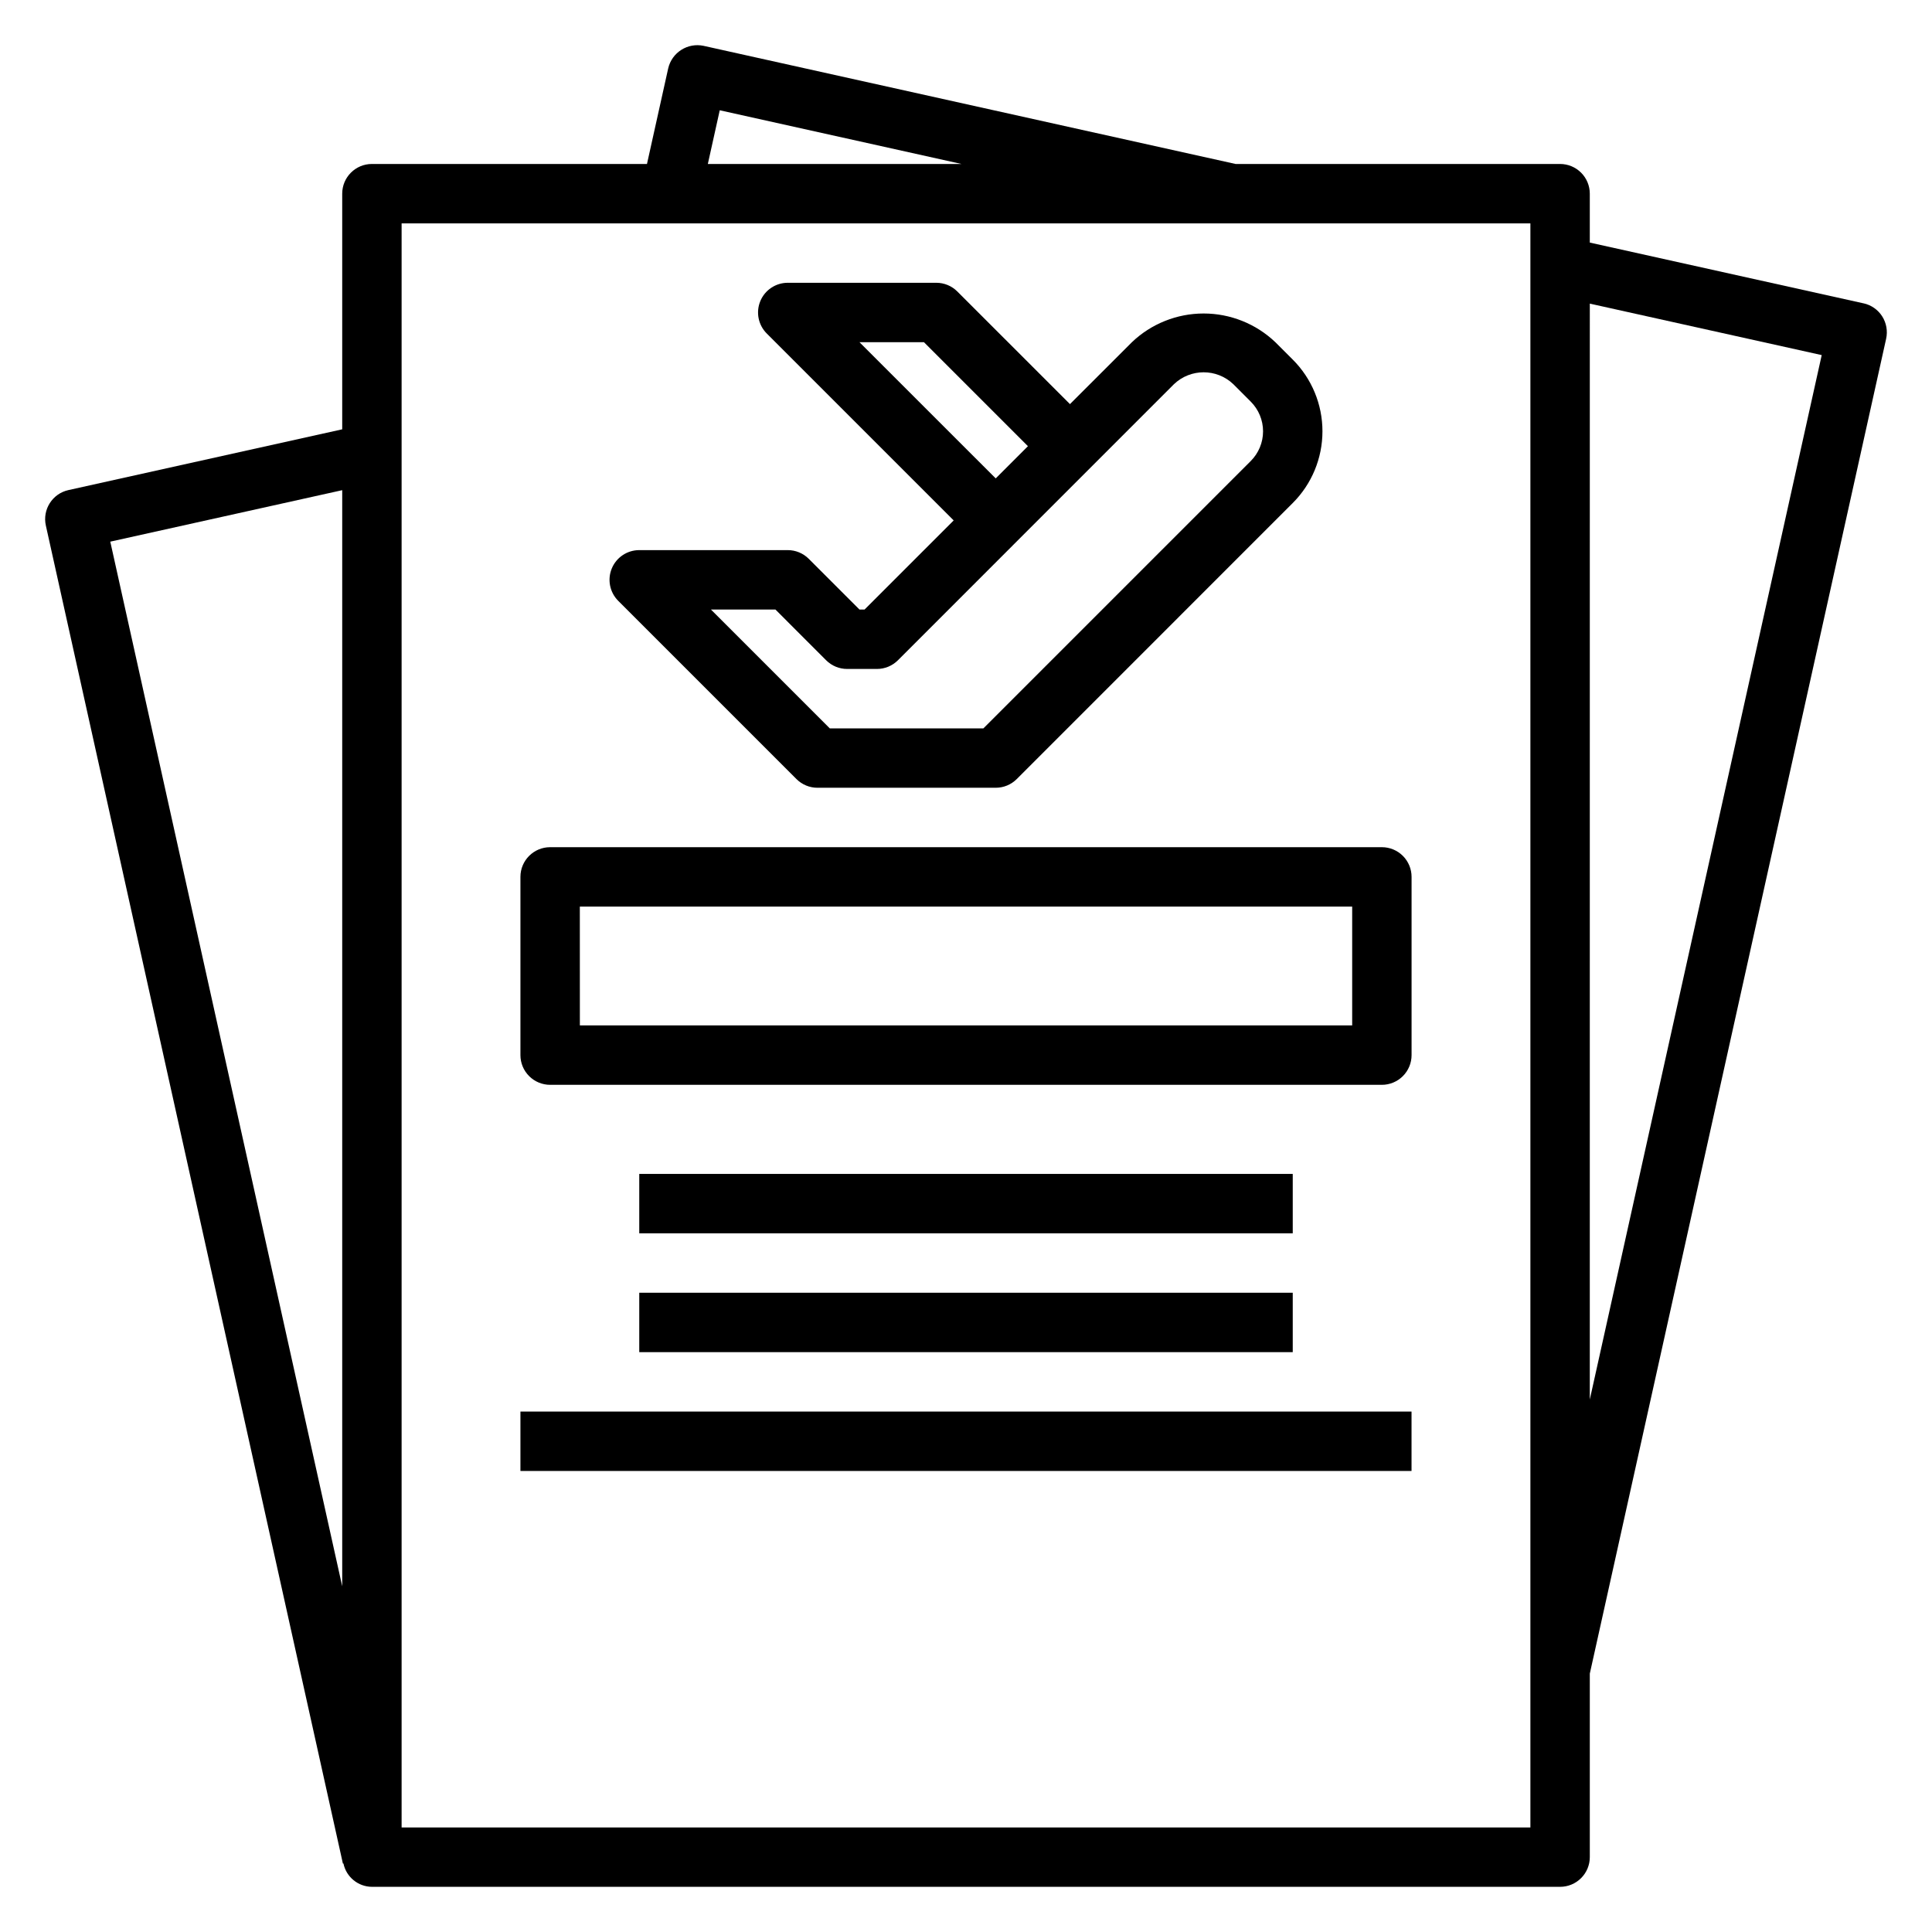
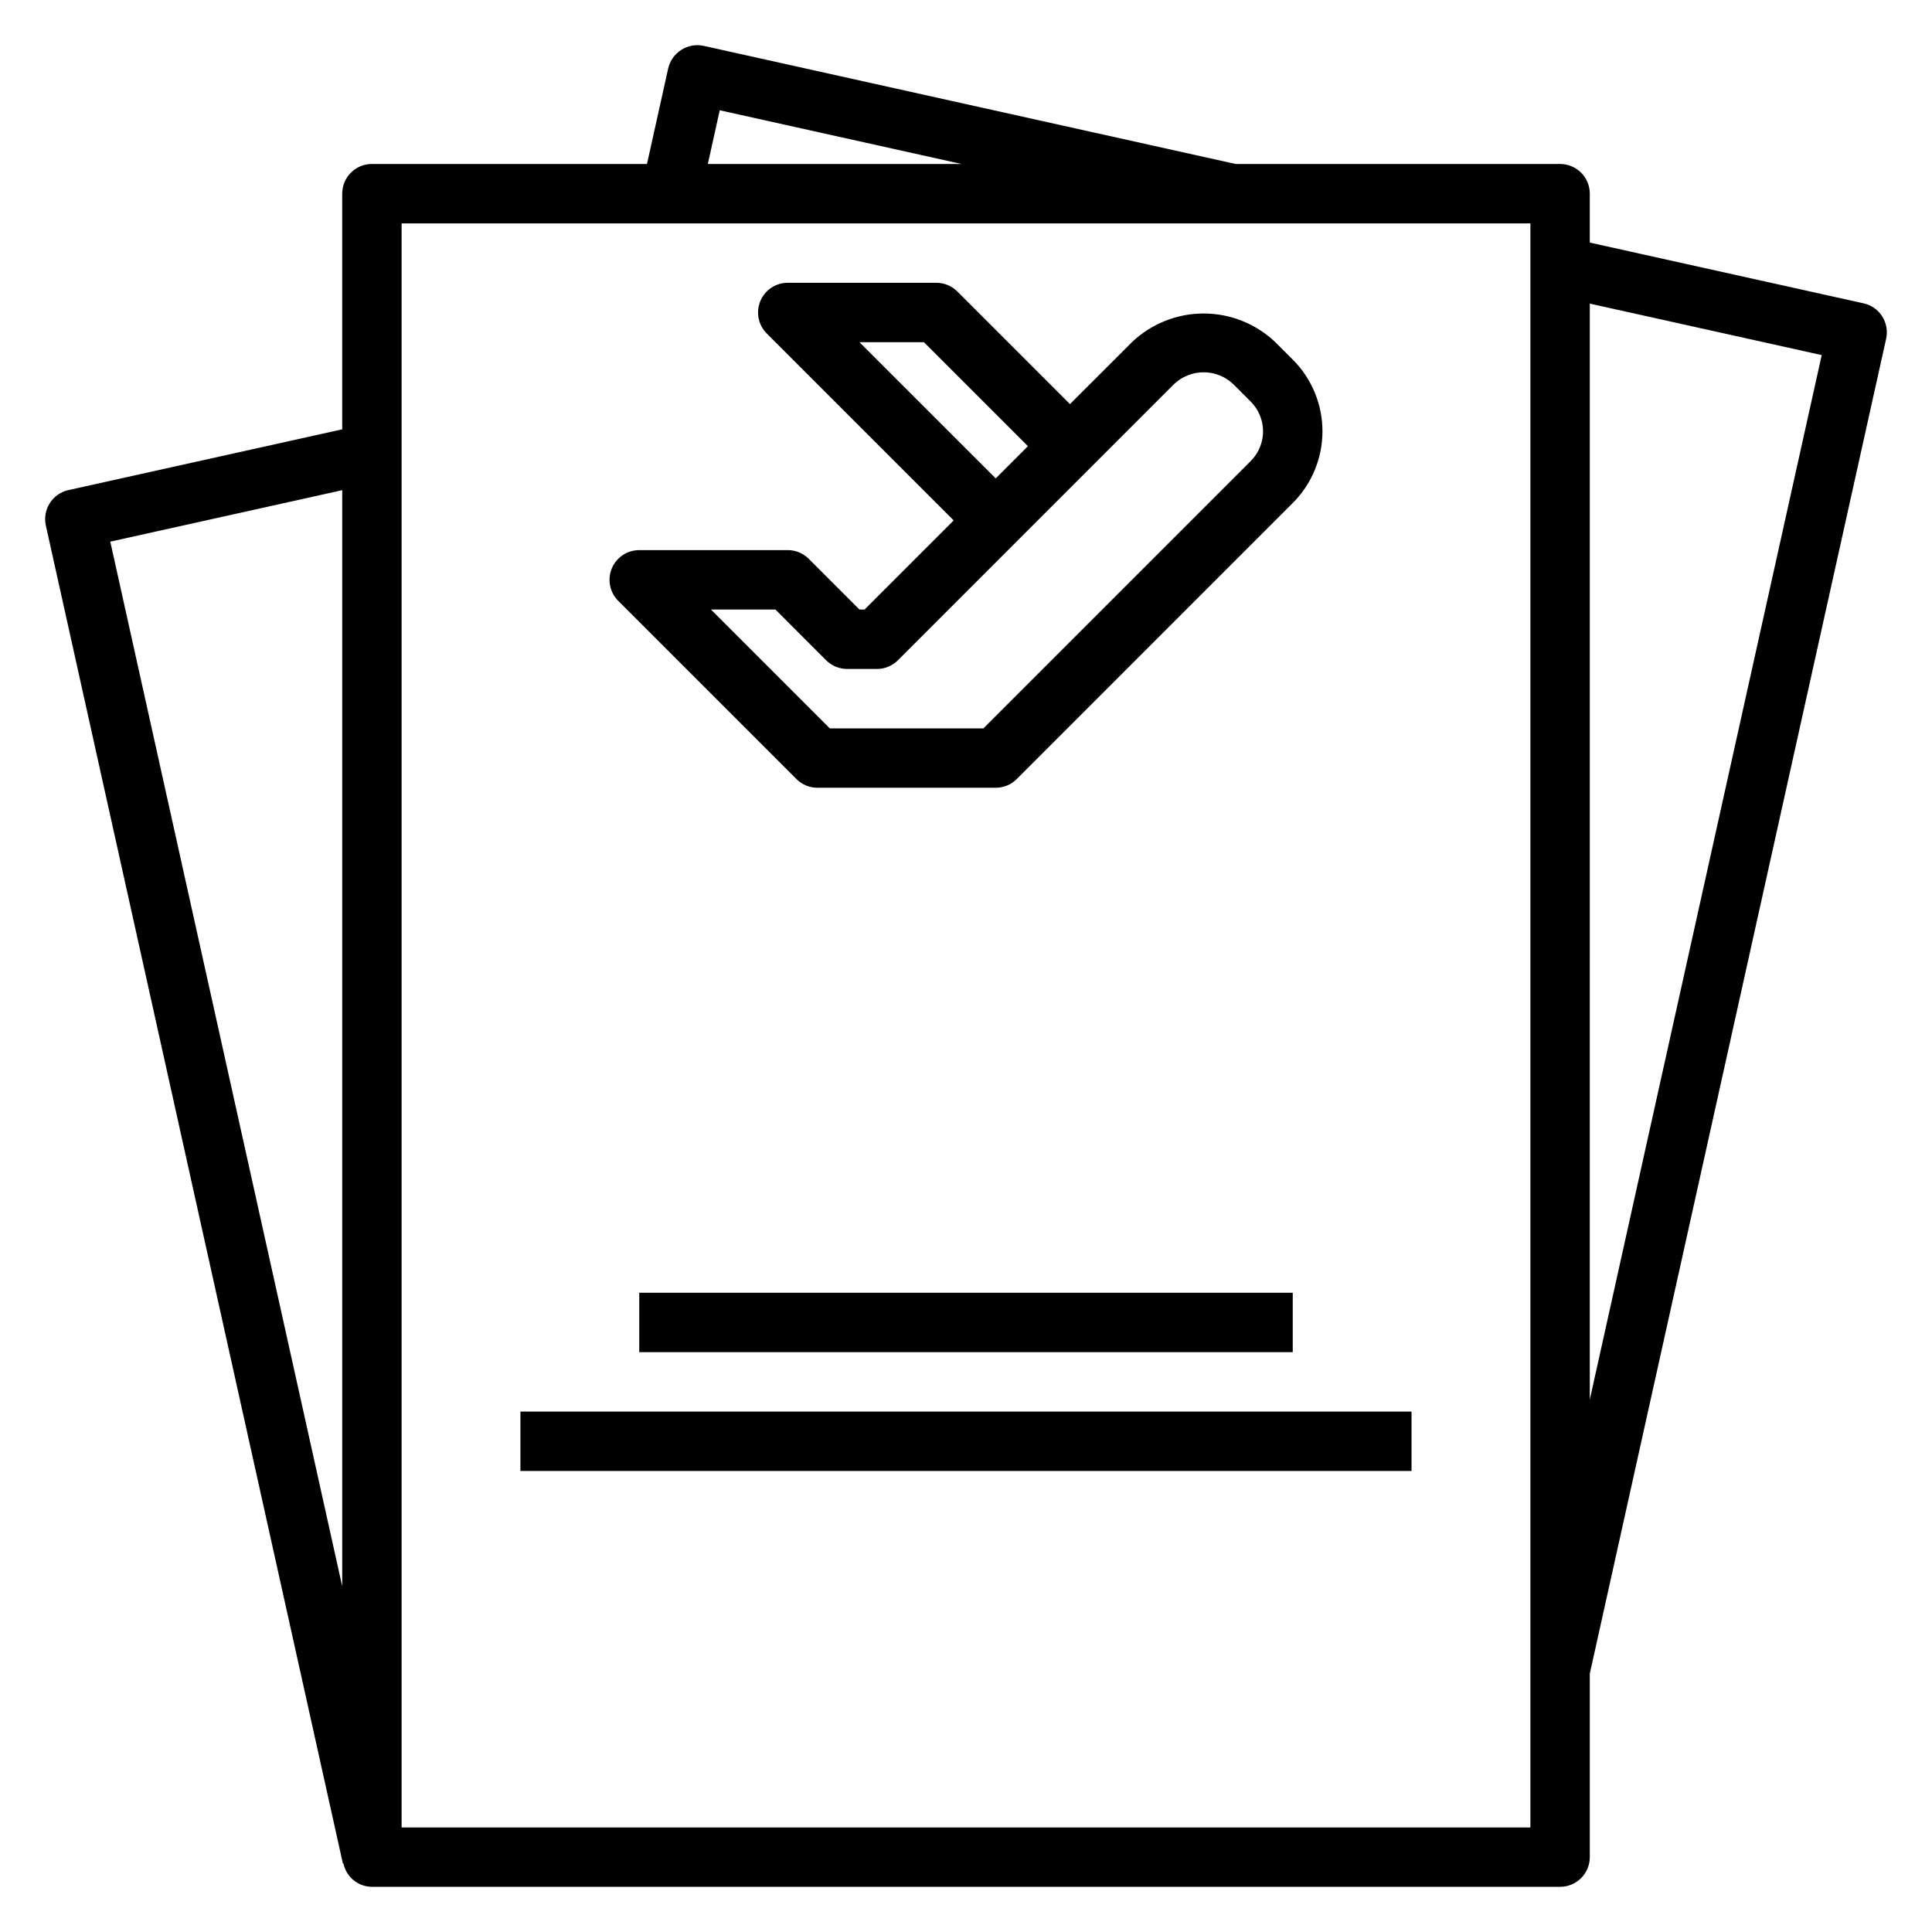
<svg xmlns="http://www.w3.org/2000/svg" fill="#000000" width="800px" height="800px" version="1.1" viewBox="144 144 512 512">
  <g>
    <path d="m637.86 224.39-72.547-16.105v-12.961c0-2.086-0.832-4.09-2.309-5.566-1.477-1.473-3.477-2.305-5.566-2.305h-86l-140.97-31.305c-4.238-0.902-8.418 1.758-9.391 5.981l-5.621 25.324h-72.895c-4.348 0-7.871 3.523-7.871 7.871v62.449l-72.559 16.105c-4.242 0.941-6.918 5.141-5.981 9.387l78.719 354.59h0.148c0.75 3.574 3.891 6.144 7.543 6.172h314.88c2.09 0 4.09-0.828 5.566-2.305 1.477-1.477 2.309-3.481 2.309-5.566v-48.633l78.531-353.75c0.449-2.039 0.074-4.176-1.047-5.938-1.121-1.758-2.898-3.004-4.938-3.453zm-303.12-51.168 64.055 14.23h-67.211zm-100.05 100.68v290.48l-61.465-276.84zm314.88 354.39h-299.14v-425.09h299.14zm15.742-113.41 0.004-290.42 61.457 13.641z" />
    <path d="m355.07 350.46c1.477 1.477 3.481 2.309 5.57 2.305h47.234c2.086 0.004 4.086-0.824 5.566-2.297l73.152-73.164c5.043-5.039 7.871-11.879 7.871-19.008s-2.828-13.965-7.871-19.004l-4.613-4.606c-5.121-4.883-11.93-7.606-19.004-7.606-7.078 0-13.887 2.723-19.008 7.606l-16.414 16.41-29.859-29.855c-1.477-1.477-3.477-2.301-5.566-2.301h-39.359c-3.184 0-6.059 1.914-7.277 4.856s-0.547 6.332 1.703 8.582l49.539 49.539-23.617 23.617h-1.348l-13.438-13.438h0.004c-1.477-1.477-3.477-2.309-5.566-2.309h-39.359c-3.184 0-6.059 1.914-7.277 4.856-1.219 2.945-0.547 6.332 1.703 8.582zm16.703-115.77h17.09l27.551 27.551-8.539 8.539zm-22.27 70.848 13.438 13.445c1.48 1.477 3.484 2.301 5.574 2.297h7.871c2.086 0.004 4.09-0.824 5.566-2.297l73.152-73.164c4.406-4.211 11.34-4.211 15.746 0l4.606 4.613c2.09 2.086 3.266 4.918 3.266 7.871 0 2.957-1.176 5.789-3.266 7.875l-70.848 70.848h-40.707l-31.488-31.488z" />
-     <path d="m289.79 431.49h220.42c2.086 0 4.09-0.832 5.566-2.309 1.477-1.477 2.305-3.477 2.305-5.566v-47.23c0-2.09-0.828-4.09-2.305-5.566-1.477-1.477-3.481-2.305-5.566-2.305h-220.42c-4.348 0-7.871 3.523-7.871 7.871v47.23c0 2.09 0.828 4.09 2.305 5.566 1.477 1.477 3.481 2.309 5.566 2.309zm7.871-47.23 204.68-0.004v31.488h-204.67z" />
-     <path d="m313.41 455.1h173.18v15.742h-173.18z" />
    <path d="m313.41 486.59h173.18v15.742h-173.18z" />
    <path d="m281.92 518.08h236.15v15.742h-236.15z" />
  </g>
</svg>